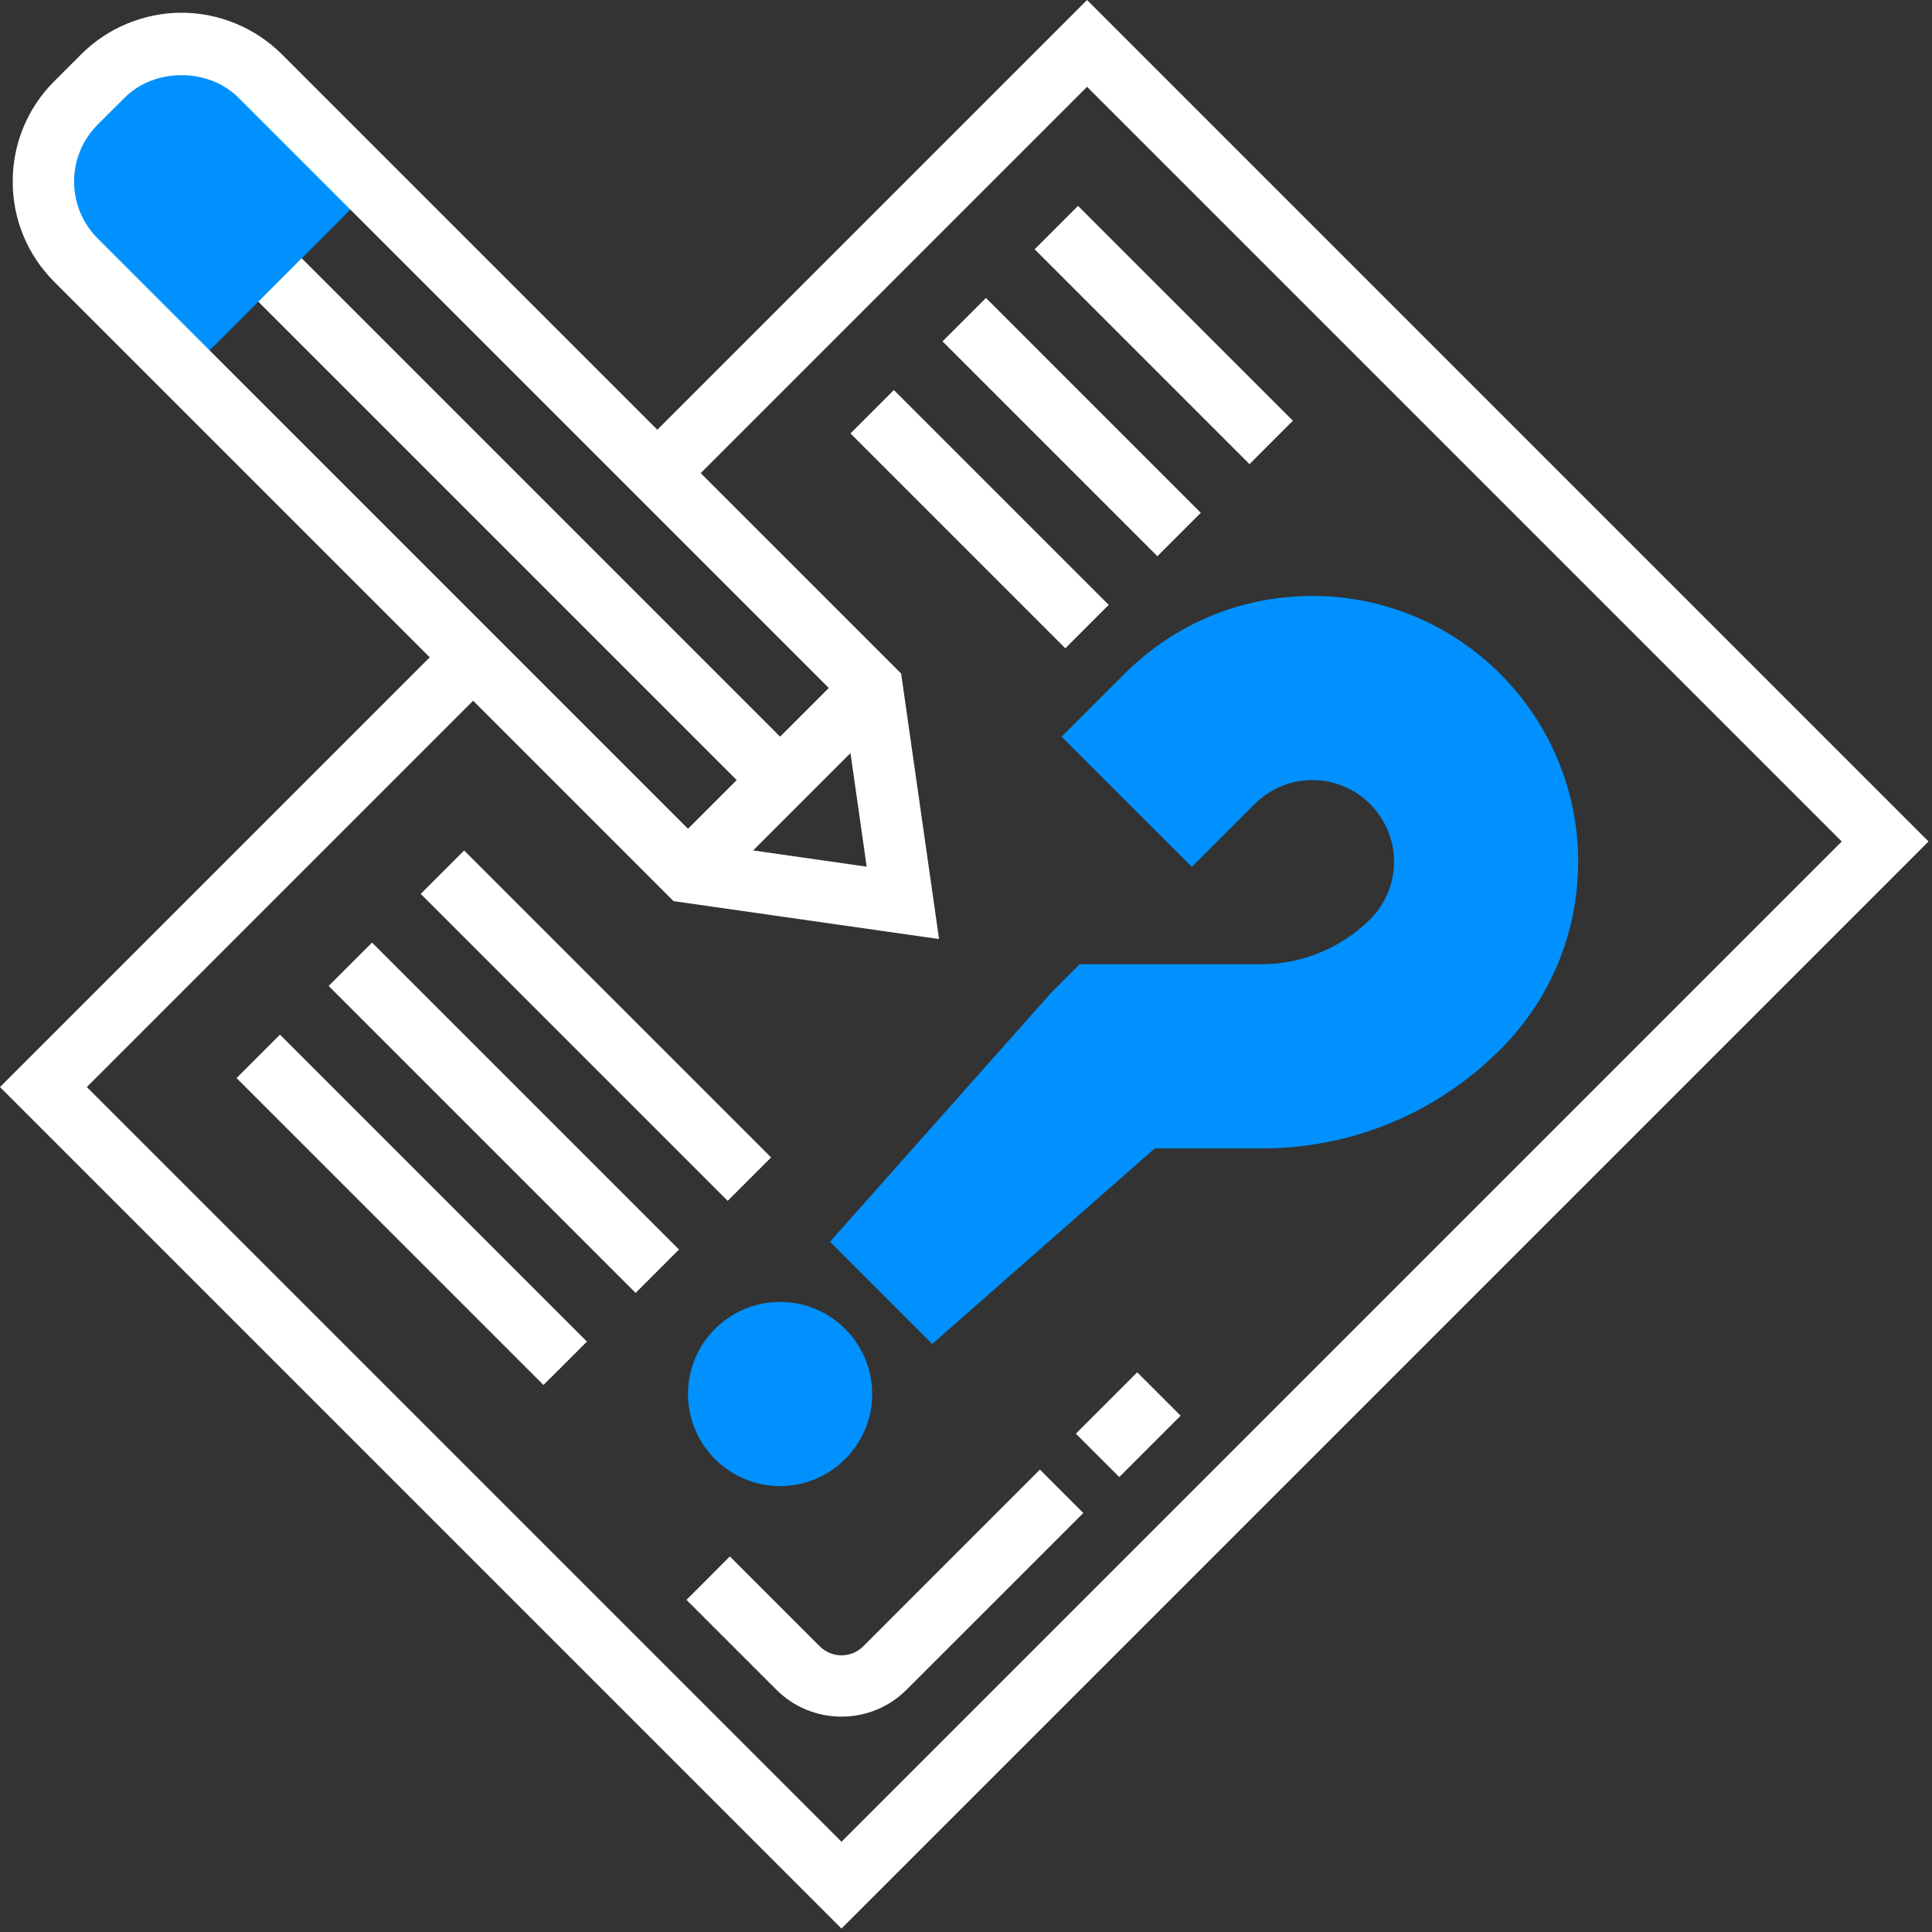
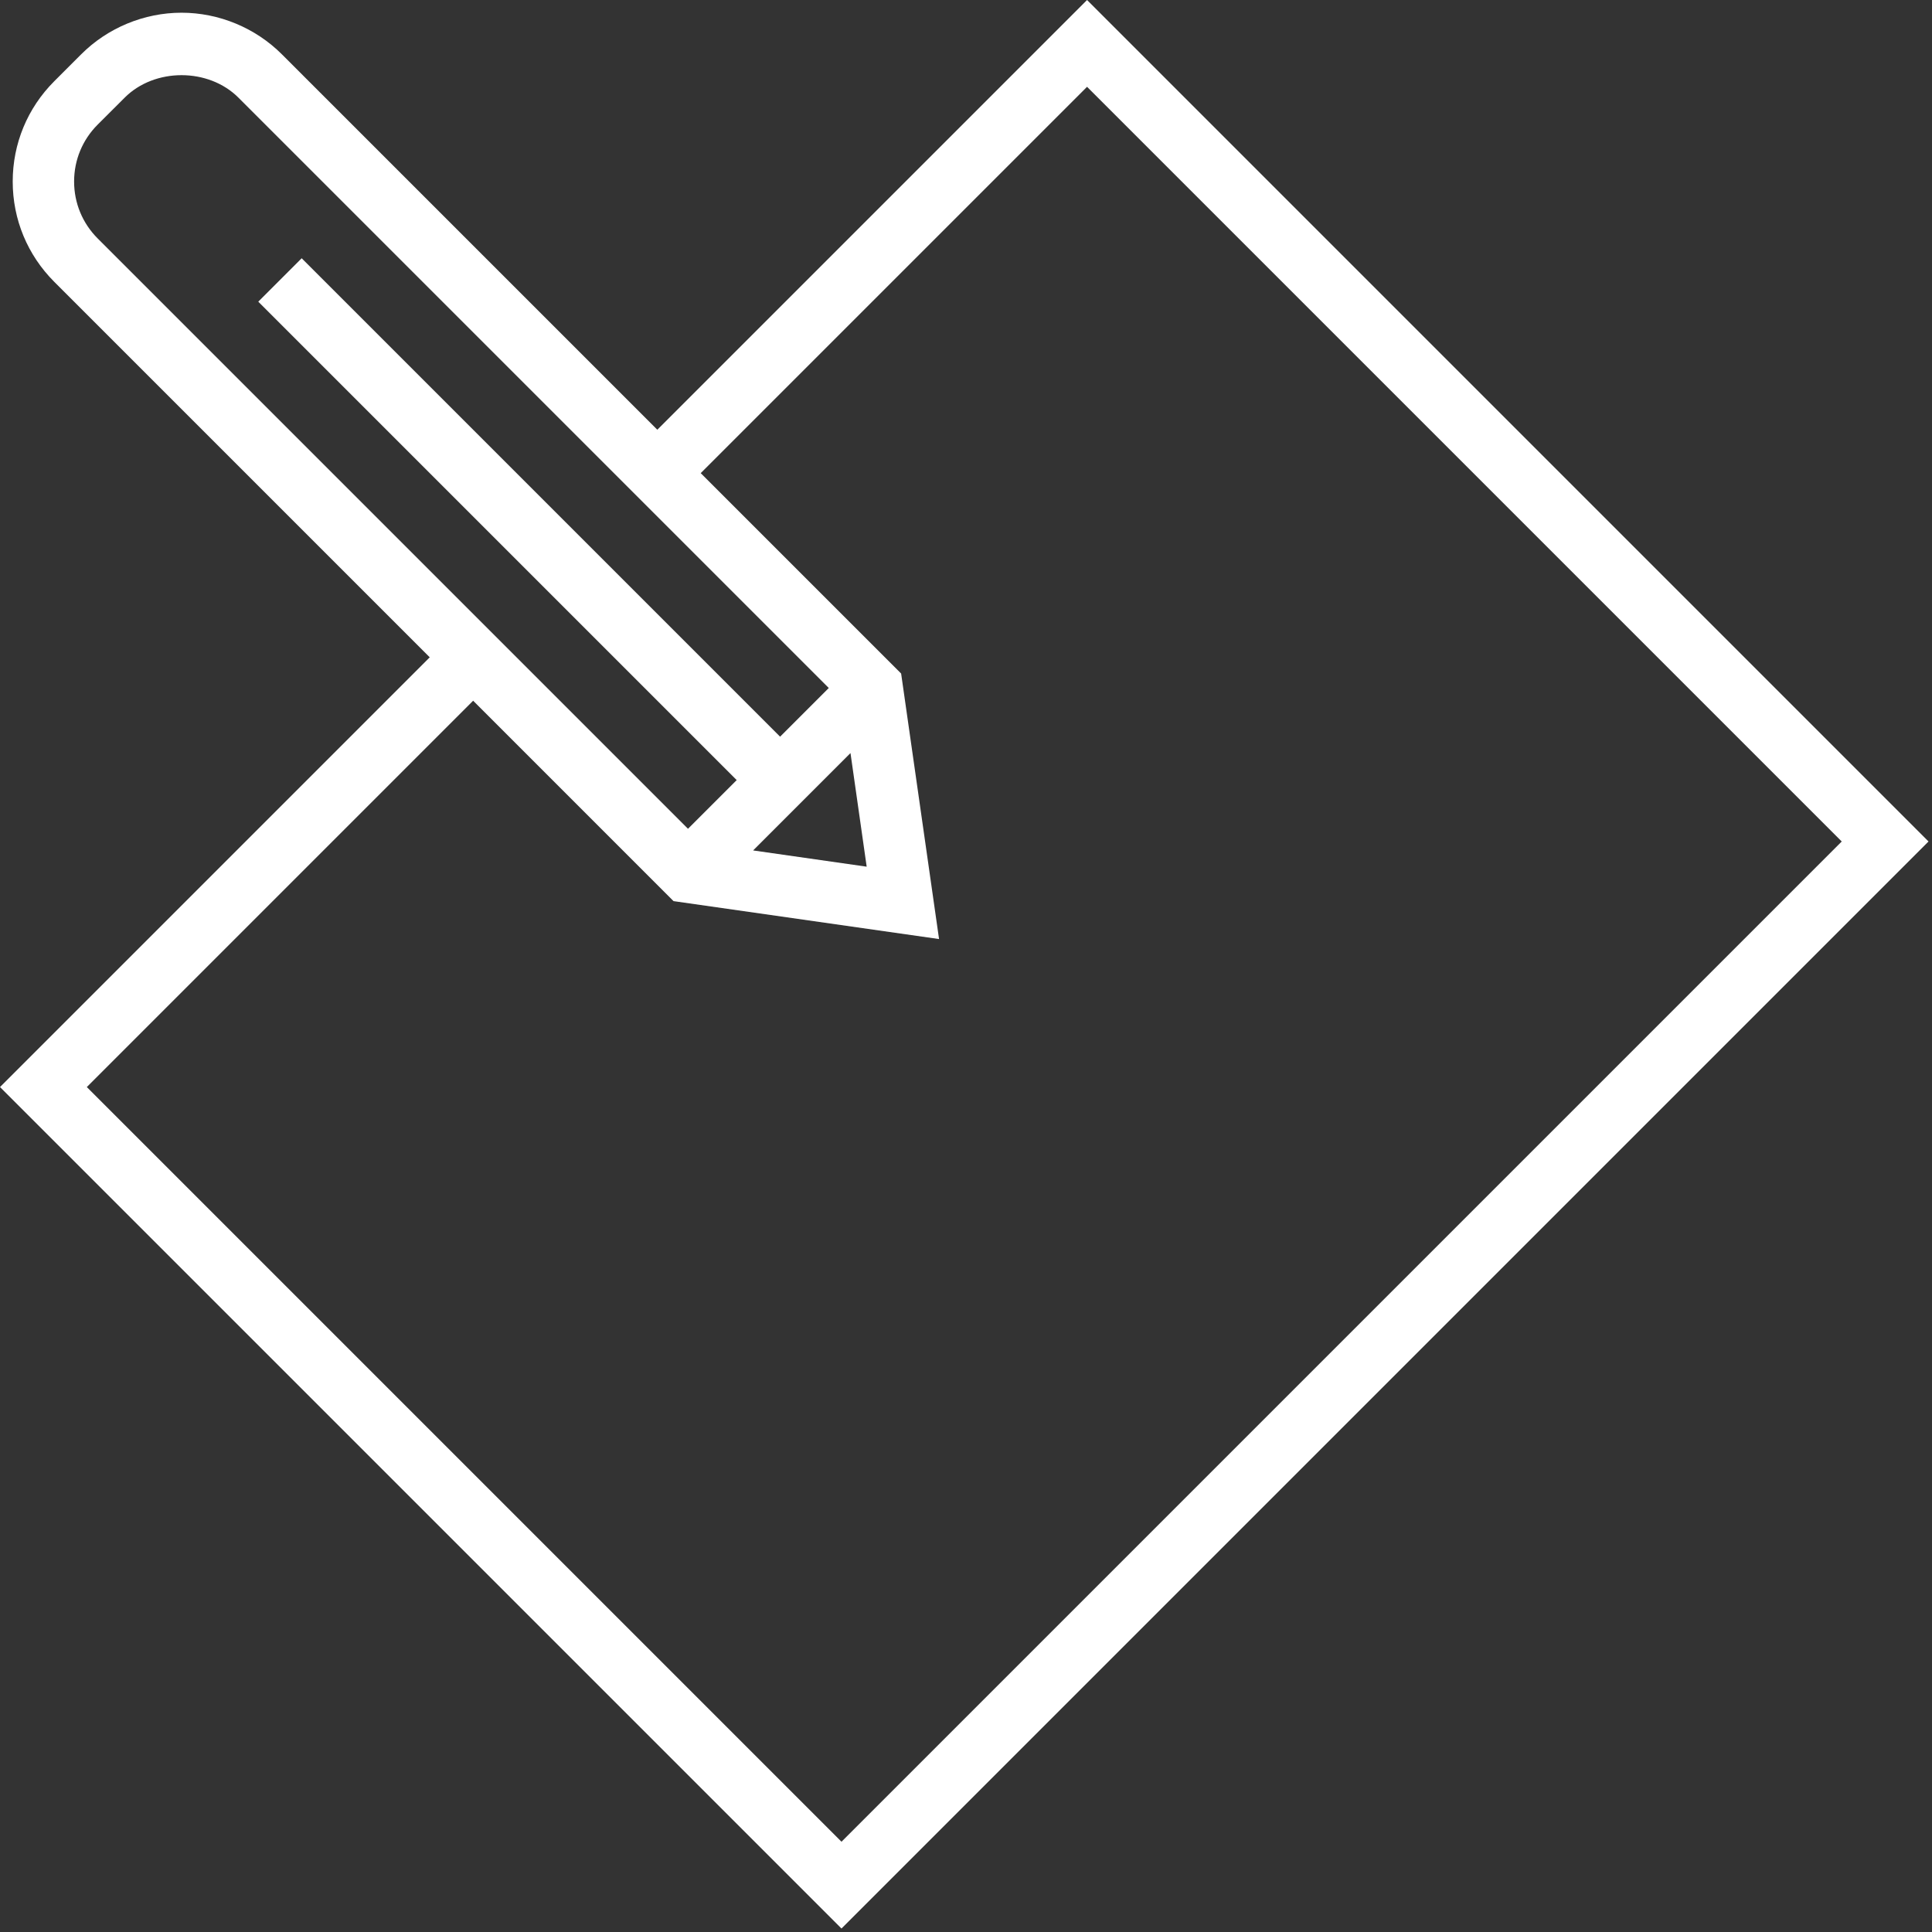
<svg xmlns="http://www.w3.org/2000/svg" width="76" height="76" viewBox="0 0 76 76">
  <rect x="0" y="0" width="76" height="76" fill="#333333" stroke="none" />
  <g fill="none" fill-rule="evenodd">
    <g fill-rule="nonzero">
      <g>
        <g>
          <g fill="#0091FF">
-             <path d="M8.572 1.327C7.753.507 6.64.047 5.481.047c-1.16 0-2.272.46-3.093 1.28L1.328 2.39c-.82.82-1.28 1.932-1.28 3.09 0 1.16.46 2.272 1.28 3.093l4.403 4.403 7.245-7.245-4.404-4.404zM35.01 51.208l-4.02-4.021 8.708-9.804 1.11-1.112h7.16c1.59 0 3.146-.645 4.269-1.767.606-.606.94-1.413.94-2.27 0-1.768-1.44-3.207-3.21-3.207-.856 0-1.66.334-2.268.94l-2.475 2.474L40.1 27.32l2.476-2.475c1.974-1.974 4.599-3.062 7.39-3.062 5.764 0 10.454 4.69 10.454 10.453 0 2.791-1.087 5.417-3.062 7.39-2.509 2.51-5.844 3.891-9.392 3.891h-4.203l-8.753 7.692zM29.027 56.798c-1.998 0-3.623-1.625-3.623-3.622 0-1.997 1.625-3.622 3.623-3.622 1.997 0 3.622 1.625 3.622 3.622 0 1.997-1.625 3.622-3.622 3.622z" transform="translate(-1226 -4205) translate(1160 4205) translate(66) translate(1.66 1.66)" />
-           </g>
-           <path fill="#FFF" d="M42.321 56.397L44.736 53.983 46.444 55.69 44.029 58.104zM33.956 64.763c-.473.472-1.236.47-1.708 0l-3.537-3.537-1.707 1.708 3.537 3.536c.706.705 1.633 1.058 2.56 1.058.928 0 1.856-.353 2.562-1.06l6.952-6.95-1.707-1.708-6.952 6.953z" transform="translate(-1226 -4205) translate(1160 4205) translate(66)" />
+             </g>
          <path fill="#FFF" d="M42.762 0L25.857 16.905l-14.77-14.77C10.048 1.095 8.61.5 7.141.5c-1.47 0-2.908.595-3.946 1.635l-1.06 1.06C1.08 4.25.5 5.651.5 7.141c0 1.49.58 2.89 1.635 3.946l14.77 14.77L0 42.762l33.102 33.101 42.761-42.761L42.762 0zM2.915 7.141c0-.845.328-1.64.927-2.239l1.062-1.06c1.177-1.18 3.298-1.18 4.476 0l23.222 23.222-1.915 1.915-18.82-18.82-1.707 1.708 18.82 18.82-1.916 1.915L3.842 9.38c-.599-.6-.927-1.394-.927-2.239zm31.178 26.952l-4.467-.639 3.83-3.83.637 4.469zM3.415 42.762l15.197-15.198 7.883 7.884L36.94 36.94l-1.492-10.445-7.884-7.883L42.762 3.415l29.687 29.687-39.347 39.347L3.415 42.762z" transform="translate(-1226 -4205) translate(1160 4205) translate(66)" />
-           <path fill="#FFF" d="M40.7 9.806L42.407 8.099 50.859 16.55 49.152 18.258zM37.077 13.428L38.785 11.721 47.237 20.173 45.529 21.88zM33.455 17.051L35.162 15.343 43.614 23.795 41.907 25.503zM16.55 35.163L18.258 33.456 30.333 45.53 28.625 47.238zM12.928 38.785L14.635 37.078 26.71 49.152 25.003 50.86zM9.305 42.408L11.013 40.7 23.088 52.775 21.38 54.482z" transform="translate(-1226 -4205) translate(1160 4205) translate(66)" />
        </g>
      </g>
    </g>
  </g>
</svg>